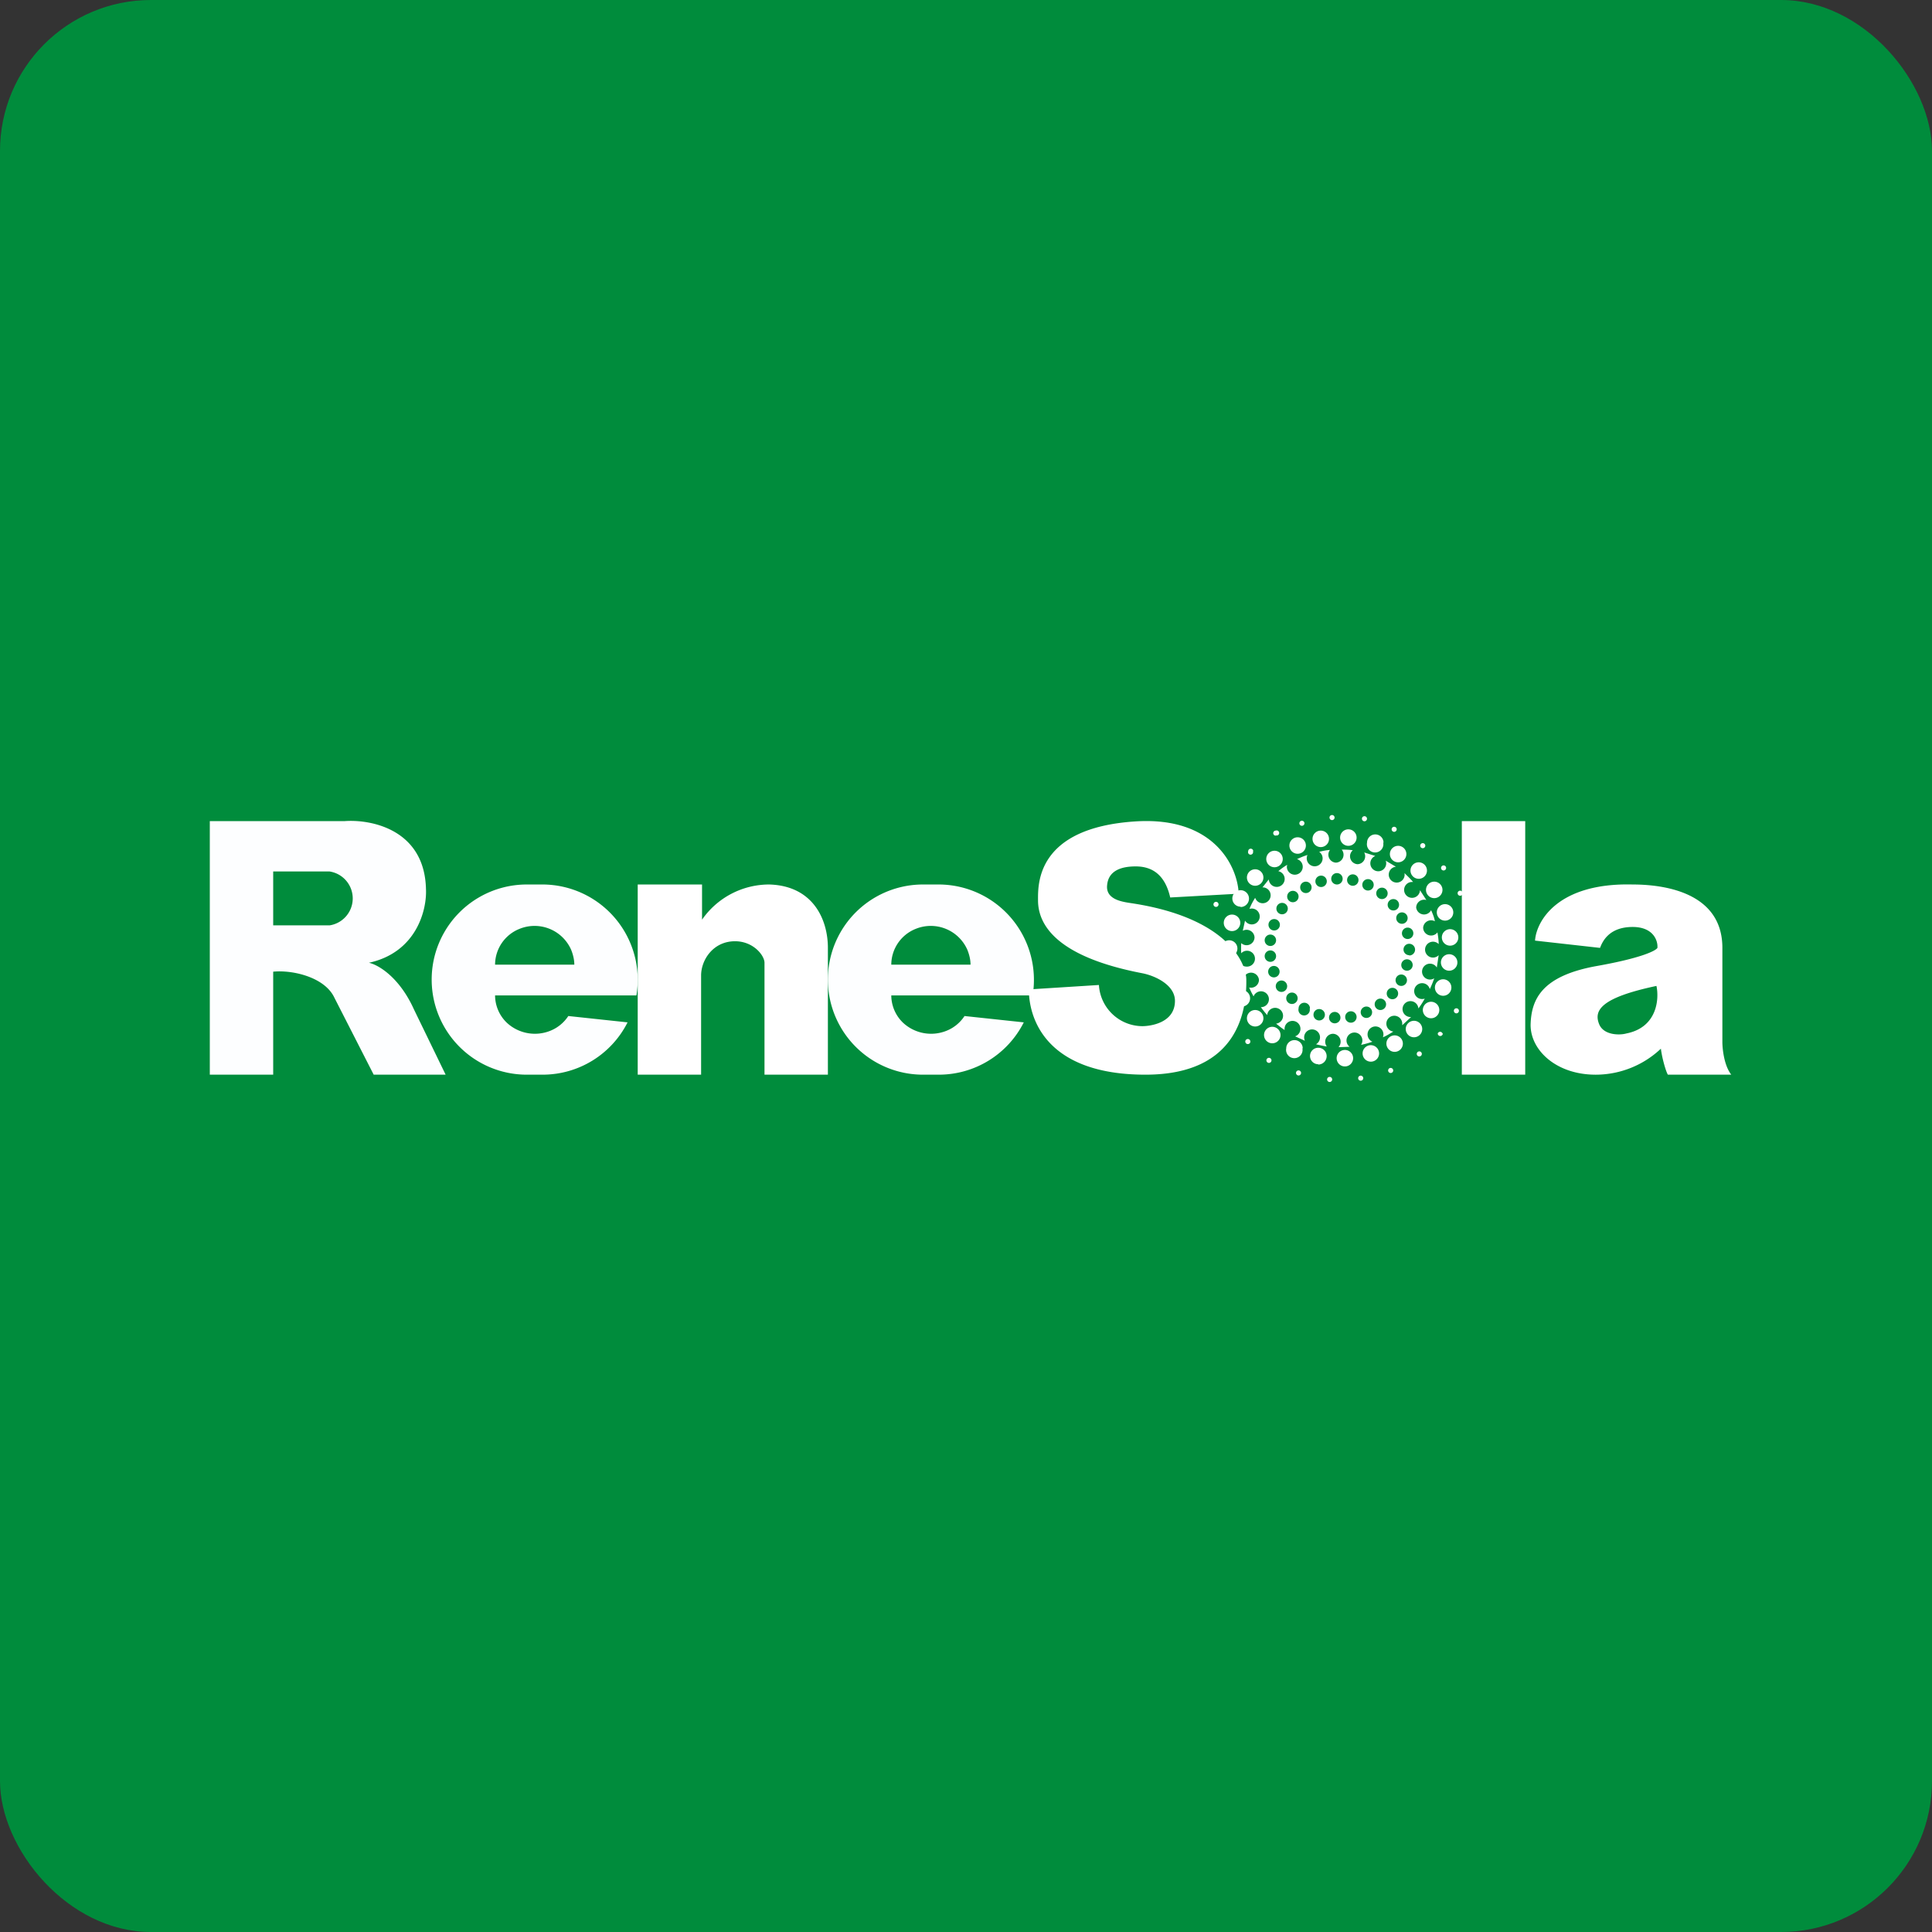
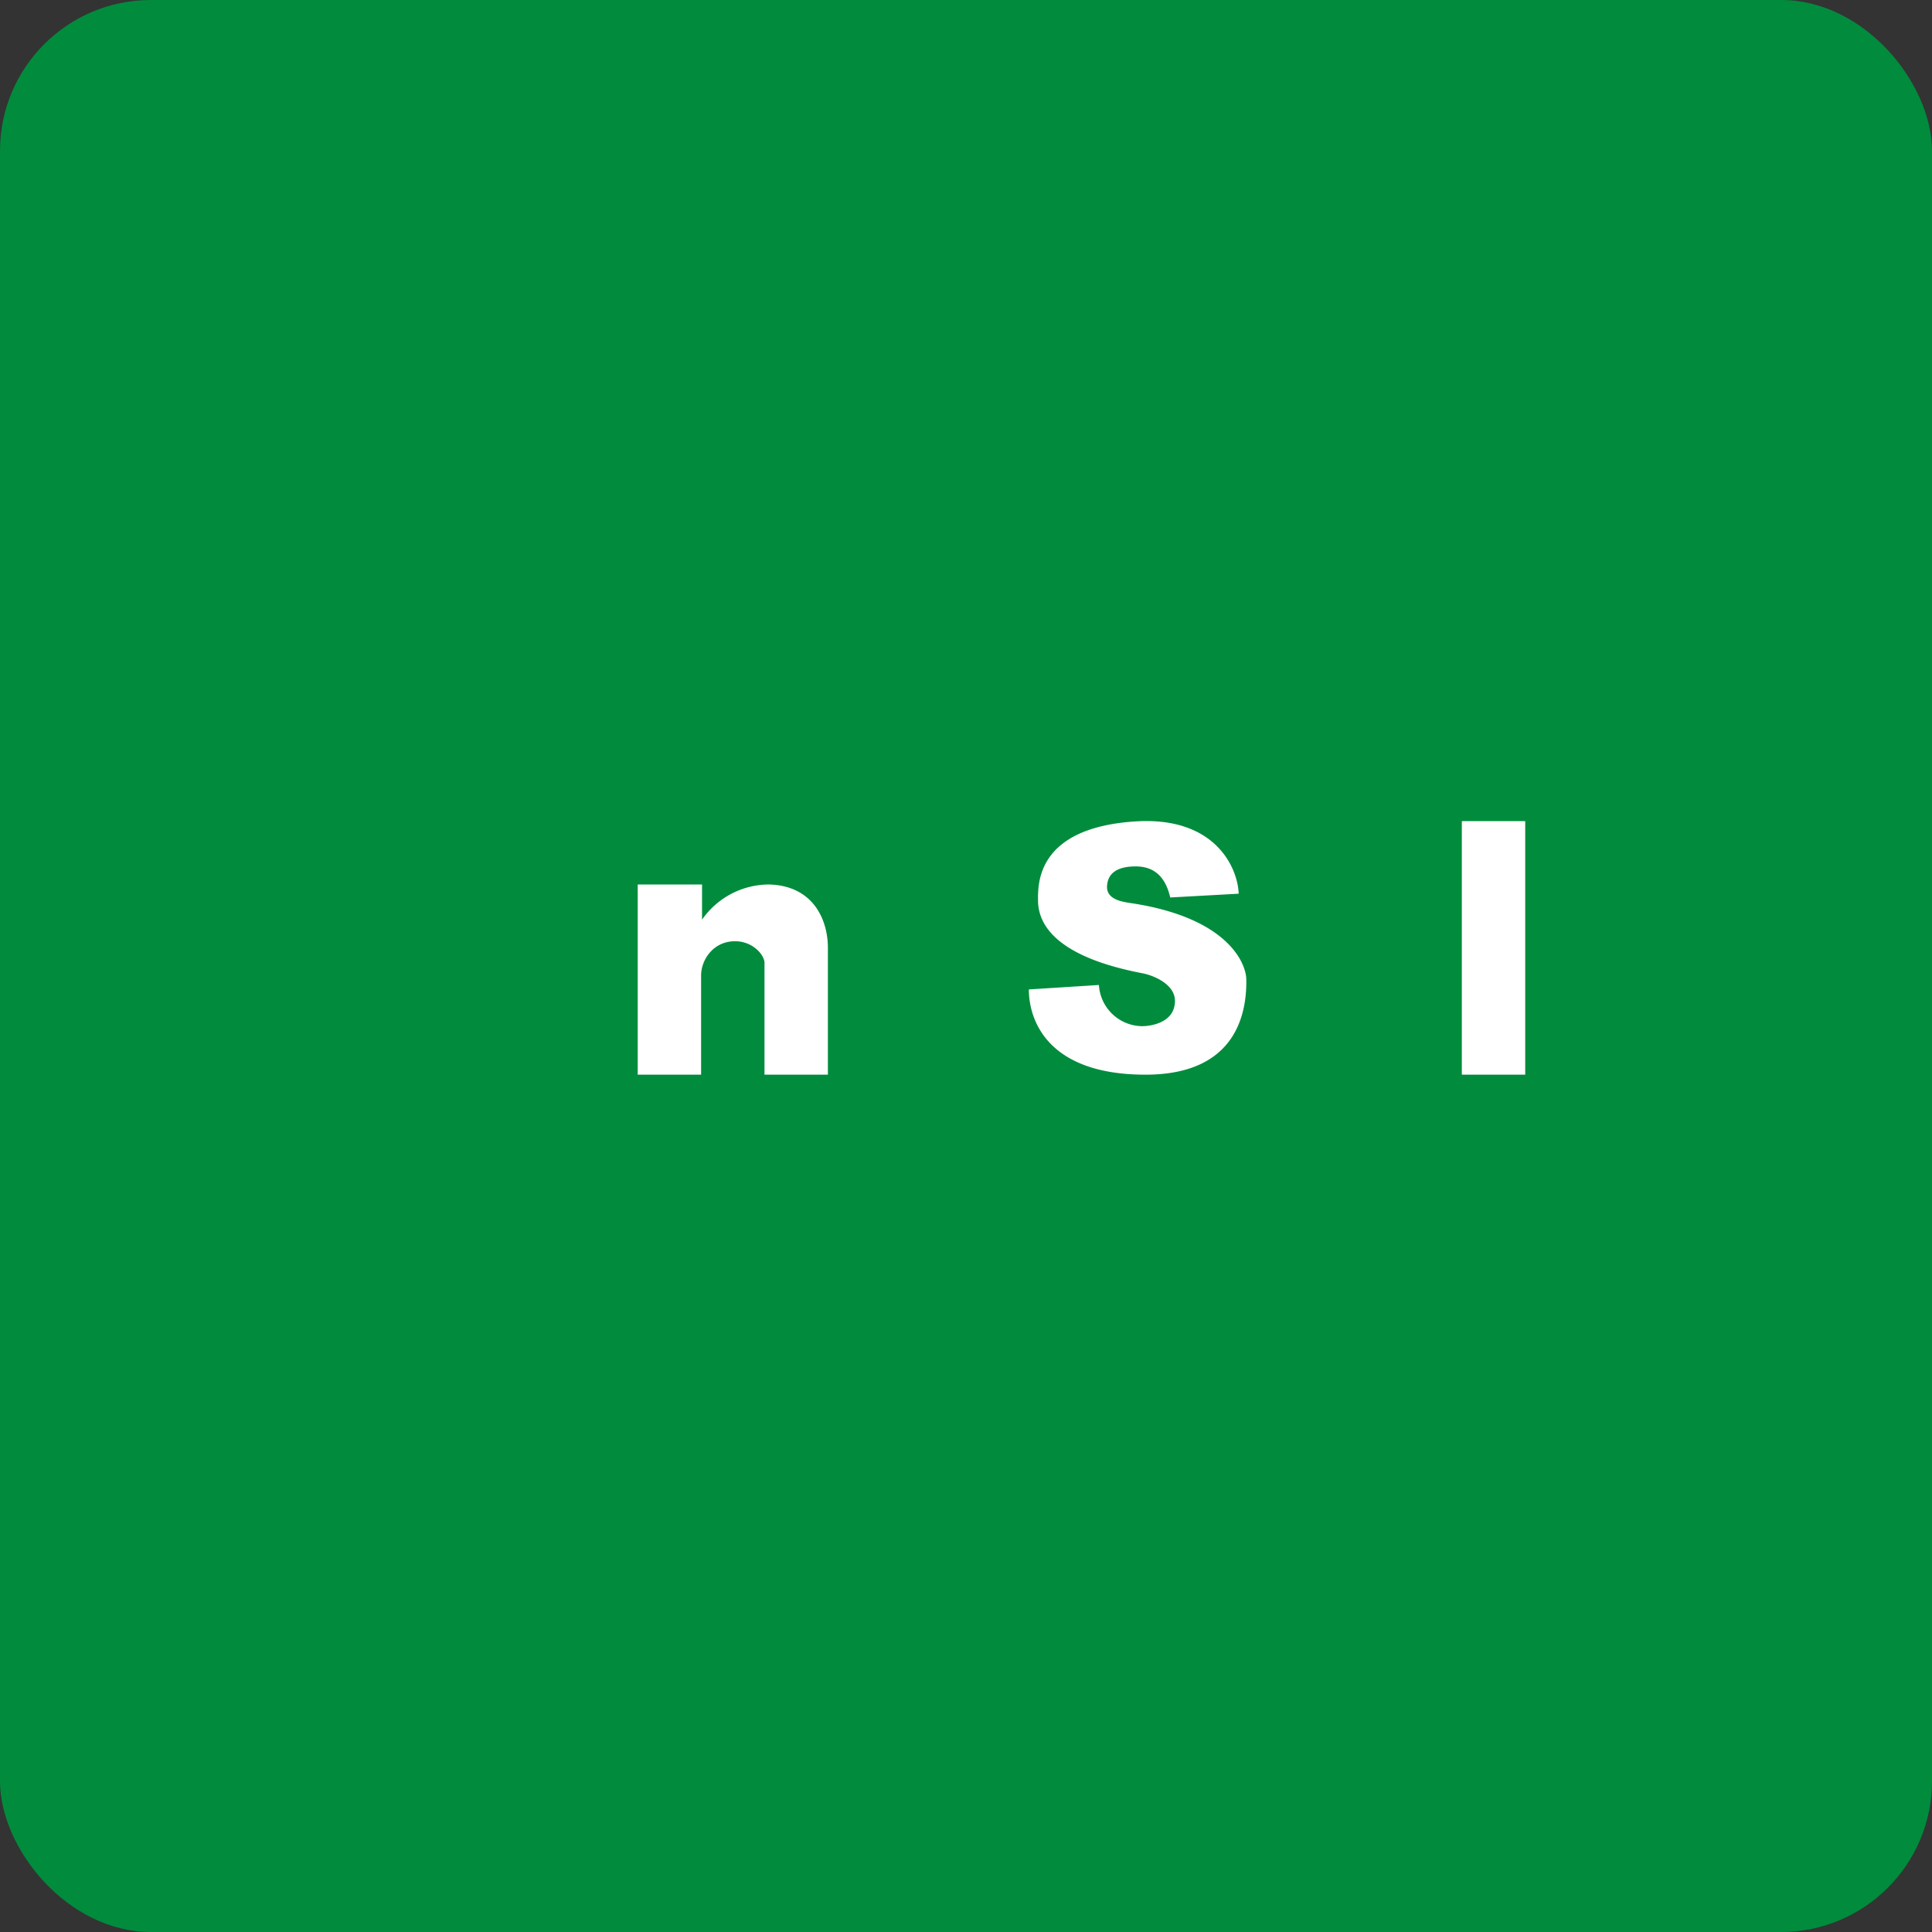
<svg xmlns="http://www.w3.org/2000/svg" width="64" height="64" viewBox="0 0 64 64">
  <rect x="0" y="0" width="64" height="64" fill="#333333" stroke="none" />
  <rect x="0" y="0" width="64" height="64" rx="5" ry="5" fill="#008C3C" />
  <path fill="#018d3b" d="" />
-   <path d="M 6.95,27.2 L 11.423,27.2 C 12.305,27.137 14.069,27.483 14.111,29.457 C 14.143,30.13 13.806,31.547 12.221,31.893 C 12.525,31.956 13.229,32.366 13.712,33.437 L 14.762,35.6 L 12.379,35.6 L 11.076,33.048 C 10.761,32.377 9.711,32.124 9.05,32.188 L 9.05,35.6 L 6.95,35.6 L 6.95,27.2 Z M 10.919,28.869 L 9.05,28.869 L 9.05,30.654 L 10.919,30.654 A 0.903,0.903 0 0,0 10.919,28.869 Z" fill="#fdfeff" />
-   <path d="M 17.45,29.3 A 3.15,3.15 0 1,0 17.45,35.6 L 17.975,35.6 A 3.15,3.15 0 0,0 20.789,33.867 L 18.826,33.657 A 1.281,1.281 0 0,1 18.216,34.151 A 1.365,1.365 0 0,1 16.788,33.878 A 1.26,1.26 0 0,1 16.4,32.975 L 21.083,32.975 A 3.16,3.16 0 0,0 17.975,29.3 L 17.45,29.3 Z M 18.92,31.463 C 18.983,31.62 19.025,31.788 19.025,31.956 L 16.4,31.956 A 1.281,1.281 0 0,1 17.209,30.77 A 1.323,1.323 0 0,1 18.92,31.463 Z M 30.575,29.3 A 3.15,3.15 0 1,0 30.575,35.6 L 31.1,35.6 A 3.15,3.15 0 0,0 33.914,33.867 L 31.951,33.657 A 1.281,1.281 0 0,1 31.341,34.151 A 1.365,1.365 0 0,1 29.913,33.878 A 1.26,1.26 0 0,1 29.525,32.975 L 34.208,32.975 A 3.16,3.16 0 0,0 31.1,29.3 L 30.575,29.3 Z M 32.045,31.463 C 32.108,31.62 32.15,31.788 32.15,31.956 L 29.525,31.956 A 1.281,1.281 0 0,1 30.334,30.77 A 1.323,1.323 0 0,1 32.045,31.463 Z" fill="#fdfeff" />
  <path d="M 21.125,29.3 L 21.125,35.6 L 23.225,35.6 L 23.225,32.313 C 23.225,31.799 23.624,31.18 24.349,31.18 C 24.957,31.18 25.325,31.652 25.325,31.893 L 25.325,35.6 L 27.425,35.6 L 27.425,31.4 C 27.425,30.455 26.931,29.342 25.483,29.3 A 2.709,2.709 0 0,0 23.256,30.465 L 23.256,29.3 L 21.125,29.3 Z M 37.62,27.21 C 40.245,27.043 41.002,28.733 41.033,29.605 L 38.765,29.73 C 38.597,28.995 38.188,28.701 37.62,28.701 C 37.127,28.701 36.718,28.849 36.675,29.321 C 36.623,29.783 37.148,29.867 37.41,29.909 C 40.602,30.371 41.264,31.852 41.285,32.429 C 41.306,33.468 41.023,35.6 37.946,35.6 C 34.691,35.6 34.082,33.783 34.082,32.776 L 36.403,32.629 A 1.449,1.449 0 0,0 37.841,33.993 C 38.083,33.993 38.922,33.899 38.922,33.154 C 38.922,32.629 38.272,32.324 37.841,32.24 C 34.995,31.694 34.386,30.634 34.386,29.825 C 34.386,29.321 34.303,27.421 37.62,27.21 Z M 48.425,27.2 L 50.525,27.2 L 50.525,35.6 L 48.425,35.6 Z" fill="#ffffff" />
-   <path fill-rule="evenodd" d="M 50.85,31.159 C 50.892,30.518 51.596,29.237 54.084,29.3 C 55.019,29.3 57.056,29.51 57.056,31.4 L 57.056,34.519 C 57.056,34.697 57.098,35.275 57.35,35.6 L 55.25,35.6 C 55.187,35.495 55.061,35.075 55.019,34.739 A 3.15,3.15 0 0,1 52.908,35.6 C 51.586,35.621 50.703,34.812 50.703,33.952 C 50.724,33.101 51.071,32.324 52.908,31.998 C 54.379,31.736 54.851,31.494 54.904,31.4 C 54.925,31.159 54.767,30.707 54.084,30.707 C 53.307,30.707 53.087,31.18 53.003,31.4 L 50.85,31.159 Z M 54.872,32.66 C 54.967,33.101 54.893,34.035 53.874,34.235 C 53.654,34.298 53.118,34.298 52.971,33.92 C 52.793,33.468 53.035,33.048 54.872,32.66 Z M 44.204,27.053 A 0.084,0.084 0 1,1 44.047,27.053 A 0.084,0.084 0 0,1 44.204,27.053 Z M 43.752,28.061 A 0.273,0.273 0 1,0 43.752,27.515 A 0.273,0.273 0 0,0 43.752,28.061 Z M 43.259,28.009 A 0.273,0.273 0 1,1 42.713,28.009 A 0.273,0.273 0 0,1 43.259,28.009 Z M 42.492,28.439 A 0.273,0.273 0 1,1 41.947,28.439 A 0.273,0.273 0 0,1 42.492,28.439 Z M 45.17,27.2 A 0.084,0.084 0 1,0 45.17,27.043 A 0.084,0.084 0 0,0 45.17,27.2 Z M 46.262,27.442 A 0.084,0.084 0 1,1 46.105,27.442 A 0.084,0.084 0 0,1 46.262,27.442 Z M 47.102,28.093 A 0.084,0.084 0 1,0 47.102,27.935 A 0.084,0.084 0 0,0 47.102,28.093 Z M 47.9,28.723 A 0.084,0.084 0 1,1 47.742,28.723 A 0.084,0.084 0 0,1 47.9,28.723 Z M 48.341,29.668 A 0.084,0.084 0 1,0 48.341,29.51 A 0.084,0.084 0 0,0 48.341,29.668 Z M 48.74,30.56 A 0.084,0.084 0 1,1 48.572,30.56 A 0.084,0.084 0 0,1 48.74,30.56 Z M 48.74,31.642 A 0.084,0.084 0 1,0 48.74,31.484 A 0.084,0.084 0 0,0 48.74,31.642 Z M 48.666,32.555 A 0.084,0.084 0 1,1 48.509,32.555 A 0.084,0.084 0 0,1 48.666,32.555 Z M 48.215,33.563 A 0.084,0.084 0 1,0 48.215,33.406 A 0.084,0.084 0 0,0 48.215,33.563 Z M 47.795,34.235 A 0.084,0.084 0 1,1 47.627,34.235 A 0.084,0.084 0 0,1 47.785,34.235 Z M 46.986,34.991 A 0.084,0.084 0 1,0 46.986,34.834 A 0.084,0.084 0 0,0 46.986,34.991 Z M 46.147,35.432 A 0.084,0.084 0 1,1 45.989,35.432 A 0.084,0.084 0 0,1 46.147,35.432 Z M 45.075,35.8 A 0.084,0.084 0 1,0 45.075,35.632 A 0.084,0.084 0 0,0 45.075,35.8 Z M 44.13,35.758 A 0.084,0.084 0 1,1 43.962,35.758 A 0.084,0.084 0 0,1 44.13,35.758 Z M 42.986,35.621 A 0.084,0.084 0 1,0 42.986,35.464 A 0.084,0.084 0 0,0 42.986,35.621 Z M 42.114,35.096 A 0.084,0.084 0 1,1 41.957,35.096 A 0.084,0.084 0 0,1 42.114,35.096 Z M 41.306,34.581 A 0.084,0.084 0 1,0 41.306,34.424 A 0.084,0.084 0 0,0 41.306,34.581 Z M 40.802,33.794 A 0.084,0.084 0 1,1 40.645,33.794 A 0.084,0.084 0 0,1 40.802,33.794 Z M 40.277,32.975 A 0.084,0.084 0 1,0 40.277,32.818 A 0.084,0.084 0 0,0 40.277,32.975 Z M 40.13,31.862 A 0.084,0.084 0 1,1 39.962,31.862 A 0.084,0.084 0 0,1 40.13,31.862 Z M 40.046,31.032 A 0.084,0.084 0 1,0 40.046,30.875 A 0.084,0.084 0 0,0 40.046,31.032 Z M 40.361,29.93 A 0.084,0.084 0 1,1 40.203,29.93 A 0.084,0.084 0 0,1 40.361,29.93 Z M 40.77,29.048 A 0.084,0.084 0 1,0 40.77,28.89 A 0.084,0.084 0 0,0 40.77,29.048 Z M 41.505,28.198 A 0.084,0.084 0 1,1 41.348,28.198 A 0.084,0.084 0 0,1 41.516,28.198 Z M 42.261,27.672 A 0.084,0.084 0 1,0 42.261,27.515 A 0.084,0.084 0 0,0 42.261,27.683 Z M 43.206,27.242 A 0.084,0.084 0 1,1 43.049,27.242 A 0.084,0.084 0 0,1 43.206,27.242 Z M 44.666,28.019 A 0.273,0.273 0 1,0 44.666,27.473 A 0.273,0.273 0 0,0 44.666,28.019 Z M 45.821,27.914 A 0.273,0.273 0 1,1 45.285,27.914 A 0.273,0.273 0 0,1 45.831,27.914 Z M 46.315,28.565 A 0.273,0.273 0 1,0 46.315,28.019 A 0.273,0.273 0 0,0 46.315,28.565 Z M 47.27,28.838 A 0.273,0.273 0 1,1 46.724,28.838 A 0.273,0.273 0 0,1 47.27,28.838 Z M 47.511,29.752 A 0.273,0.273 0 1,0 47.511,29.206 A 0.273,0.273 0 0,0 47.511,29.752 Z M 48.142,30.224 A 0.273,0.273 0 1,1 47.596,30.224 A 0.273,0.273 0 0,1 48.142,30.224 Z M 48.036,31.326 A 0.273,0.273 0 1,0 48.036,30.78 A 0.273,0.273 0 0,0 48.036,31.326 Z M 48.278,31.883 A 0.273,0.273 0 1,1 47.732,31.883 A 0.273,0.273 0 0,1 48.278,31.883 Z M 47.806,32.986 A 0.273,0.273 0 1,0 47.806,32.44 A 0.273,0.273 0 0,0 47.806,32.986 Z M 47.679,33.458 A 0.273,0.273 0 1,1 47.133,33.458 A 0.273,0.273 0 0,1 47.679,33.458 Z M 46.84,34.361 A 0.273,0.273 0 1,0 46.84,33.815 A 0.273,0.273 0 0,0 46.84,34.361 Z M 46.472,34.571 A 0.273,0.273 0 1,1 45.926,34.571 A 0.273,0.273 0 0,1 46.472,34.571 Z M 45.411,35.169 A 0.273,0.273 0 1,0 45.411,34.623 A 0.273,0.273 0 0,0 45.411,35.169 Z M 44.824,35.054 A 0.273,0.273 0 1,1 44.278,35.054 A 0.273,0.273 0 0,1 44.824,35.054 Z M 43.669,35.264 A 0.273,0.273 0 1,0 43.669,34.708 A 0.273,0.273 0 0,0 43.669,35.254 Z M 43.144,34.728 A 0.273,0.273 0 1,1 42.608,34.728 A 0.273,0.273 0 0,1 43.154,34.728 Z M 42.146,34.56 A 0.273,0.273 0 1,0 42.146,34.014 A 0.273,0.273 0 0,0 42.146,34.56 Z M 41.852,33.731 A 0.273,0.273 0 1,1 41.306,33.731 A 0.273,0.273 0 0,1 41.852,33.731 Z M 41.138,33.343 A 0.273,0.273 0 1,0 41.138,32.797 A 0.273,0.273 0 0,0 41.138,33.343 Z M 41.117,32.292 A 0.273,0.273 0 1,1 40.571,32.292 A 0.273,0.273 0 0,1 41.117,32.292 Z M 40.718,31.694 A 0.273,0.273 0 1,0 40.718,31.148 A 0.273,0.273 0 0,0 40.718,31.694 Z M 41.086,30.57 A 0.273,0.273 0 1,1 40.539,30.57 A 0.273,0.273 0 0,1 41.086,30.57 Z M 41.096,30.046 A 0.273,0.273 0 1,0 41.096,29.489 A 0.273,0.273 0 0,0 41.096,30.035 Z M 41.852,29.069 A 0.273,0.273 0 1,1 41.306,29.069 A 0.273,0.273 0 0,1 41.852,29.069 Z M 44.971,28.628 A 0.263,0.263 0 0,0 45.191,28.239 L 45.559,28.355 A 0.263,0.263 0 1,0 45.905,28.512 L 46.241,28.712 A 0.263,0.263 0 1,0 46.525,28.922 C 46.63,29.027 46.724,29.111 46.808,29.216 L 46.776,29.216 A 0.263,0.263 0 1,0 47.039,29.489 L 47.249,29.814 A 0.263,0.263 0 0,0 46.913,30.067 A 0.263,0.263 0 0,0 47.407,30.151 C 47.459,30.266 47.511,30.392 47.532,30.518 A 0.263,0.263 0 0,0 47.144,30.728 A 0.263,0.263 0 0,0 47.617,30.886 C 47.638,31.012 47.658,31.137 47.658,31.274 A 0.263,0.263 0 1,0 47.658,31.642 L 47.596,32.051 A 0.263,0.263 0 1,0 47.511,32.408 A 3.255,3.255 0 0,1 47.364,32.765 A 0.263,0.263 0 1,0 47.197,33.08 C 47.133,33.196 47.06,33.311 46.986,33.406 A 0.263,0.263 0 1,0 46.745,33.689 L 46.451,33.962 L 46.451,33.91 A 0.263,0.263 0 1,0 46.157,34.172 C 46.052,34.235 45.937,34.309 45.81,34.361 A 0.263,0.263 0 1,0 45.464,34.508 A 3.255,3.255 0 0,1 45.086,34.613 A 0.263,0.263 0 1,0 44.708,34.676 L 44.393,34.687 L 44.34,34.687 A 0.263,0.263 0 0,0 44.162,34.245 A 0.263,0.263 0 0,0 43.952,34.666 A 3.244,3.244 0 0,1 43.595,34.592 A 0.263,0.263 0 1,0 43.227,34.477 L 42.902,34.33 A 0.263,0.263 0 1,0 42.556,34.12 C 42.45,34.056 42.367,33.983 42.272,33.91 A 0.263,0.263 0 1,0 41.978,33.626 A 3.287,3.287 0 0,1 41.768,33.364 A 0.263,0.263 0 1,0 41.526,33.007 A 3.255,3.255 0 0,1 41.38,32.712 A 0.263,0.263 0 0,0 41.705,32.461 A 0.263,0.263 0 0,0 41.243,32.313 C 41.212,32.209 41.18,32.103 41.169,31.988 C 41.201,32.009 41.254,32.02 41.295,32.02 A 0.263,0.263 0 1,0 41.117,31.578 A 3.423,3.423 0 0,1 41.117,31.242 A 0.263,0.263 0 0,0 41.558,31.053 A 0.263,0.263 0 0,0 41.169,30.833 L 41.243,30.497 A 0.263,0.263 0 1,0 41.39,30.108 C 41.443,29.972 41.505,29.857 41.579,29.741 A 0.263,0.263 0 1,0 41.821,29.395 L 42.031,29.132 A 0.263,0.263 0 1,0 42.346,28.859 A 2.1,2.1 0 0,1 42.639,28.649 L 42.629,28.712 A 0.263,0.263 0 1,0 42.965,28.46 C 43.081,28.407 43.196,28.355 43.312,28.323 A 0.263,0.263 0 1,0 43.7,28.218 C 43.816,28.187 43.931,28.166 44.057,28.155 A 0.263,0.263 0 0,0 44.257,28.576 A 0.263,0.263 0 0,0 44.446,28.145 C 44.572,28.145 44.687,28.145 44.813,28.166 A 0.263,0.263 0 0,0 44.971,28.628 Z M 43.763,29.384 A 0.189,0.189 0 1,0 43.763,29.006 A 0.189,0.189 0 0,0 43.763,29.384 Z M 44.477,29.111 A 0.189,0.189 0 1,1 44.099,29.111 A 0.189,0.189 0 0,1 44.477,29.111 Z M 44.813,29.342 A 0.189,0.189 0 1,0 44.813,28.964 A 0.189,0.189 0 0,0 44.813,29.342 Z M 45.506,29.311 A 0.189,0.189 0 1,1 45.128,29.311 A 0.189,0.189 0 0,1 45.506,29.311 Z M 45.779,29.783 A 0.189,0.189 0 1,0 45.779,29.405 A 0.189,0.189 0 0,0 45.779,29.783 Z M 46.346,29.972 A 0.189,0.189 0 1,1 45.968,29.972 A 0.189,0.189 0 0,1 46.346,29.972 Z M 46.441,30.602 A 0.189,0.189 0 1,0 46.441,30.224 A 0.189,0.189 0 0,0 46.441,30.602 Z M 46.819,30.917 A 0.189,0.189 0 1,1 46.441,30.917 A 0.189,0.189 0 0,1 46.819,30.917 Z M 46.682,31.652 A 0.189,0.189 0 1,0 46.682,31.264 A 0.189,0.189 0 0,0 46.682,31.642 Z M 46.797,31.967 A 0.189,0.189 0 1,1 46.419,31.967 A 0.189,0.189 0 0,1 46.797,31.967 Z M 46.419,32.66 A 0.189,0.189 0 1,0 46.419,32.282 A 0.189,0.189 0 0,0 46.419,32.66 Z M 46.315,32.912 A 0.189,0.189 0 1,1 45.937,32.912 A 0.189,0.189 0 0,1 46.315,32.912 Z M 45.727,33.458 A 0.189,0.189 0 1,0 45.727,33.08 A 0.189,0.189 0 0,0 45.727,33.458 Z M 45.453,33.532 A 0.189,0.189 0 1,1 45.075,33.532 A 0.189,0.189 0 0,1 45.453,33.532 Z M 44.75,33.878 A 0.189,0.189 0 1,0 44.75,33.5 A 0.189,0.189 0 0,0 44.75,33.878 Z M 44.404,33.71 A 0.189,0.189 0 1,1 44.026,33.71 A 0.189,0.189 0 0,1 44.404,33.71 Z M 43.7,33.804 A 0.189,0.189 0 1,0 43.7,33.426 A 0.189,0.189 0 0,0 43.7,33.804 Z M 43.385,33.406 A 0.189,0.189 0 1,1 43.017,33.406 A 0.189,0.189 0 0,1 43.395,33.406 Z M 42.797,33.258 A 0.189,0.189 0 1,0 42.797,32.88 A 0.189,0.189 0 0,0 42.797,33.258 Z M 42.639,32.67 A 0.189,0.189 0 1,1 42.261,32.67 A 0.189,0.189 0 0,1 42.639,32.67 Z M 42.199,32.377 A 0.189,0.189 0 1,0 42.199,31.998 A 0.189,0.189 0 0,0 42.199,32.377 Z M 42.272,31.673 A 0.189,0.189 0 1,1 41.894,31.673 A 0.189,0.189 0 0,1 42.272,31.673 Z M 42.083,31.337 A 0.189,0.189 0 1,0 42.083,30.959 A 0.189,0.189 0 0,0 42.083,31.337 Z M 42.398,30.634 A 0.189,0.189 0 1,1 42.02,30.634 A 0.189,0.189 0 0,1 42.398,30.634 Z M 42.471,30.287 A 0.189,0.189 0 1,0 42.471,29.909 A 0.189,0.189 0 0,0 42.471,30.287 Z M 43.017,29.699 A 0.189,0.189 0 1,1 42.639,29.699 A 0.189,0.189 0 0,1 43.017,29.699 Z M 43.259,29.584 A 0.189,0.189 0 1,0 43.259,29.206 A 0.189,0.189 0 0,0 43.259,29.584 Z" fill="#ffffff" />
</svg>